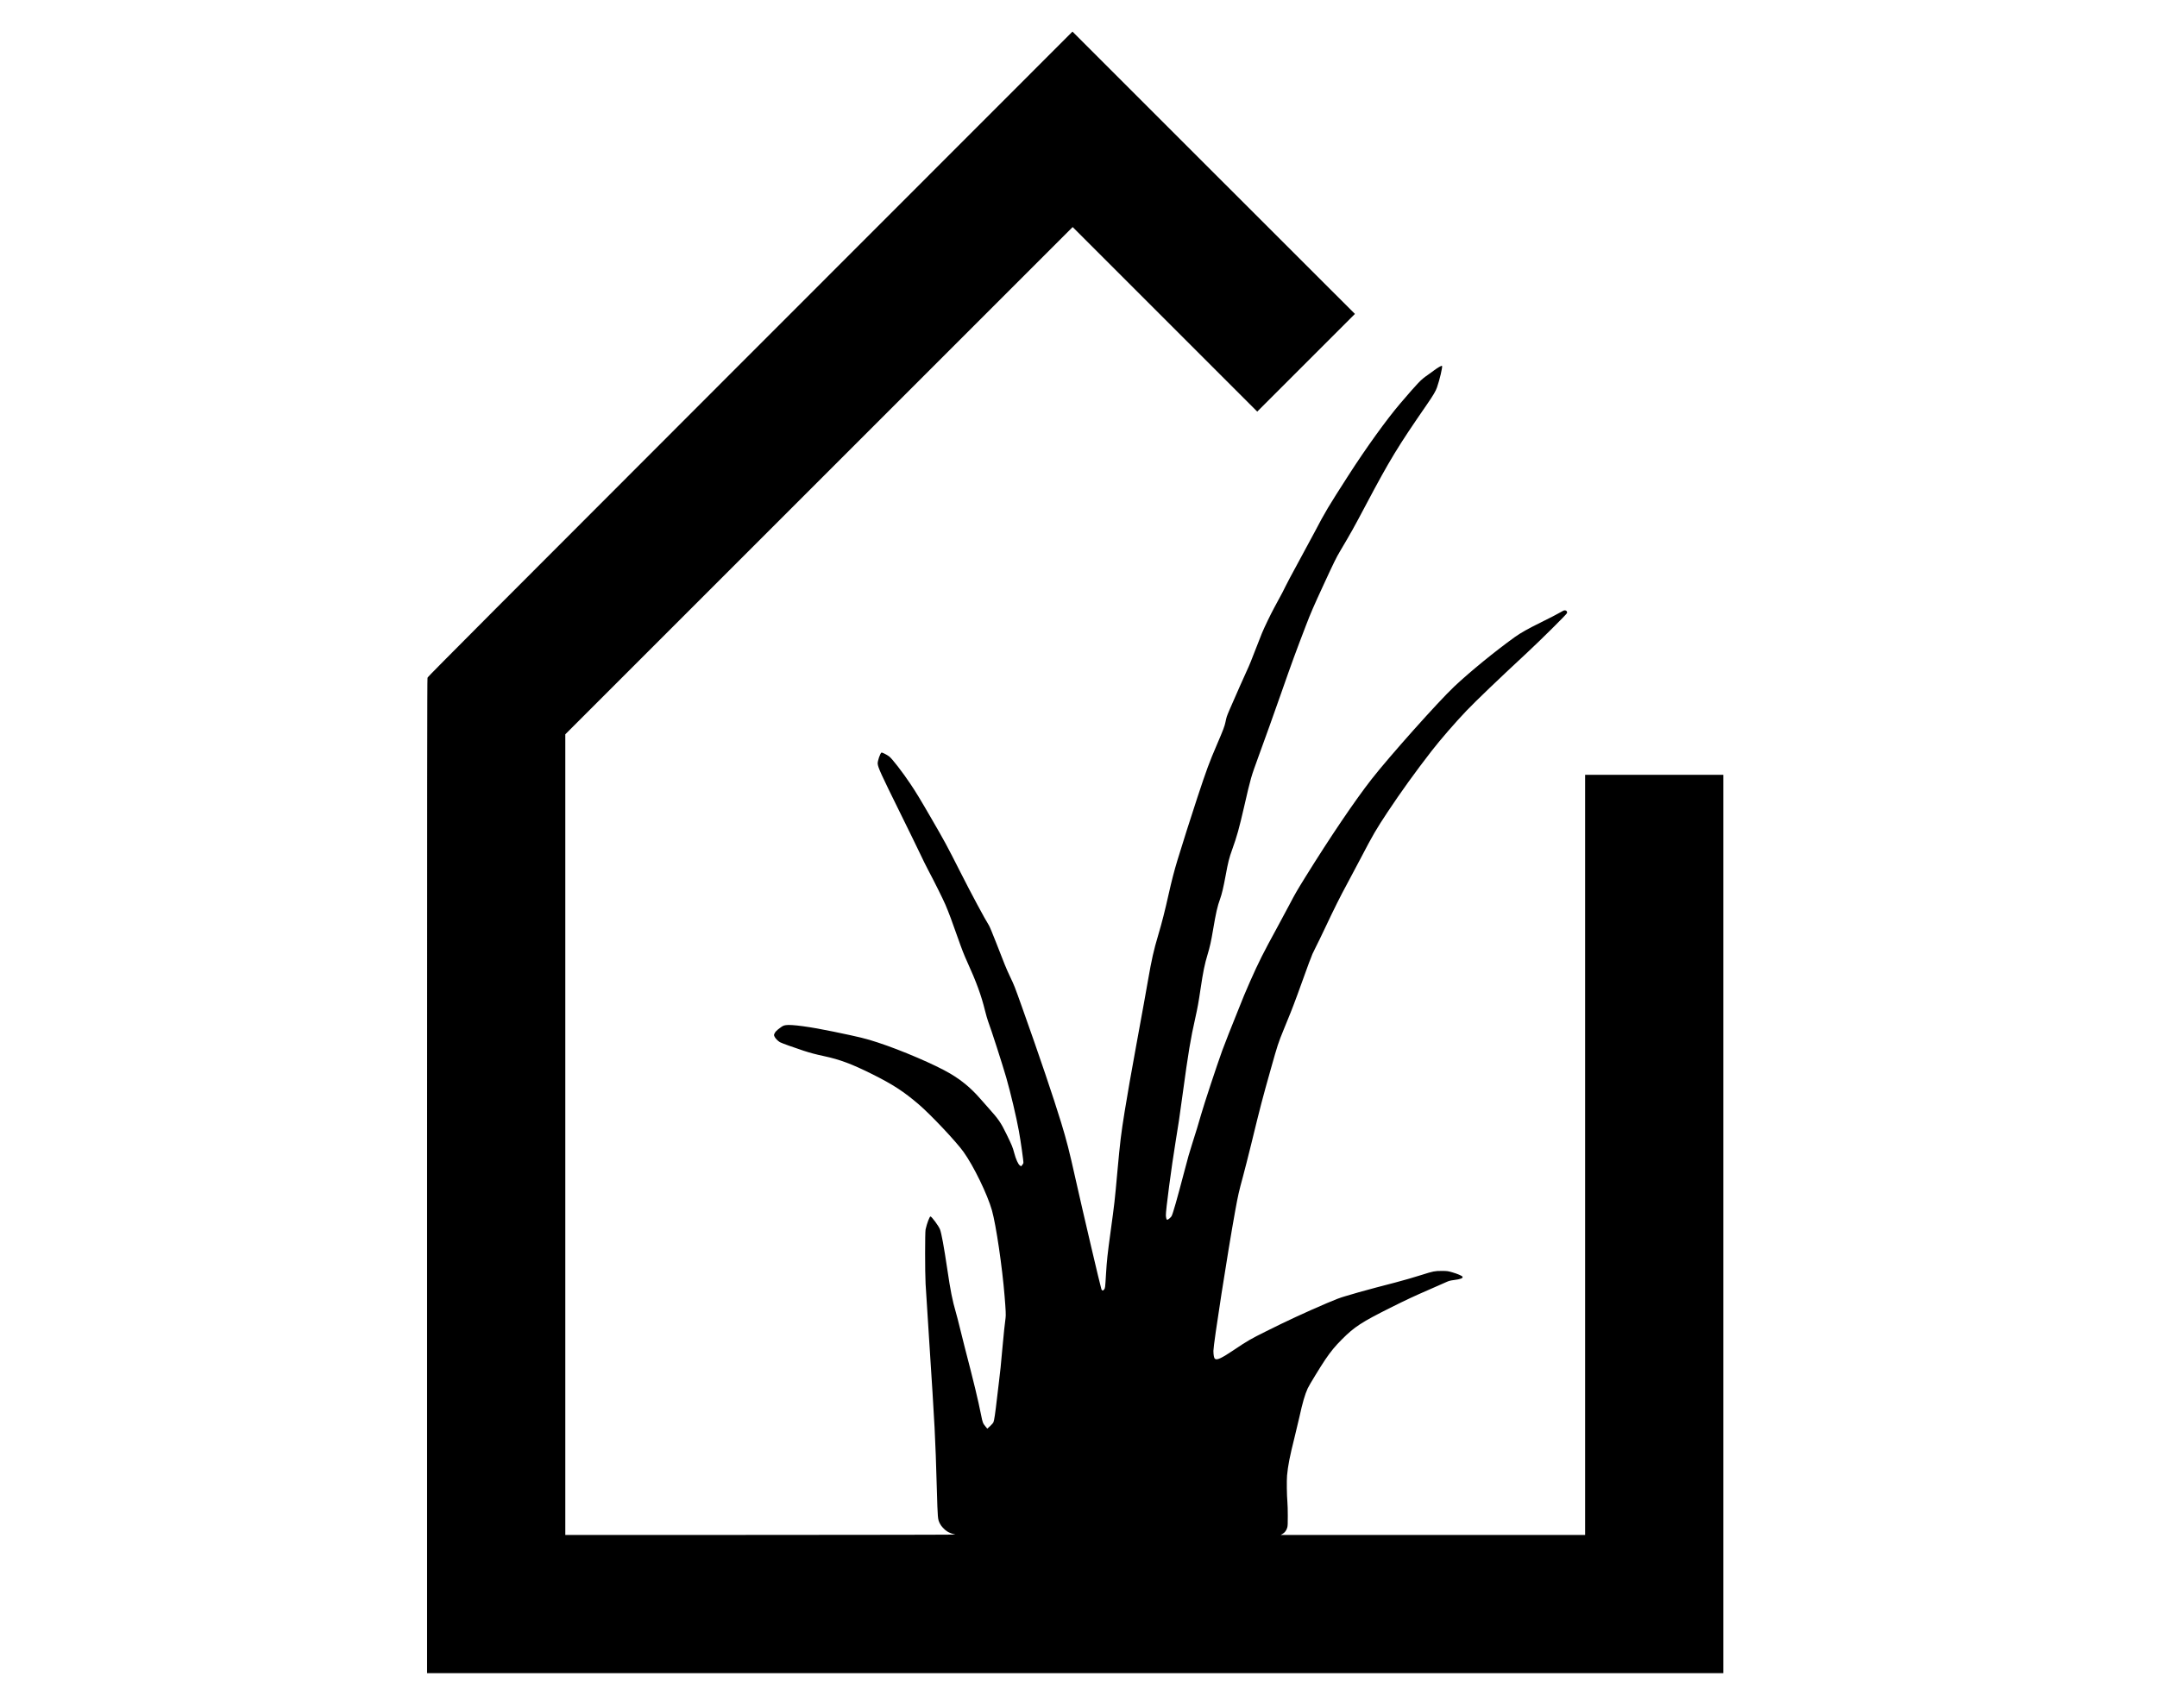
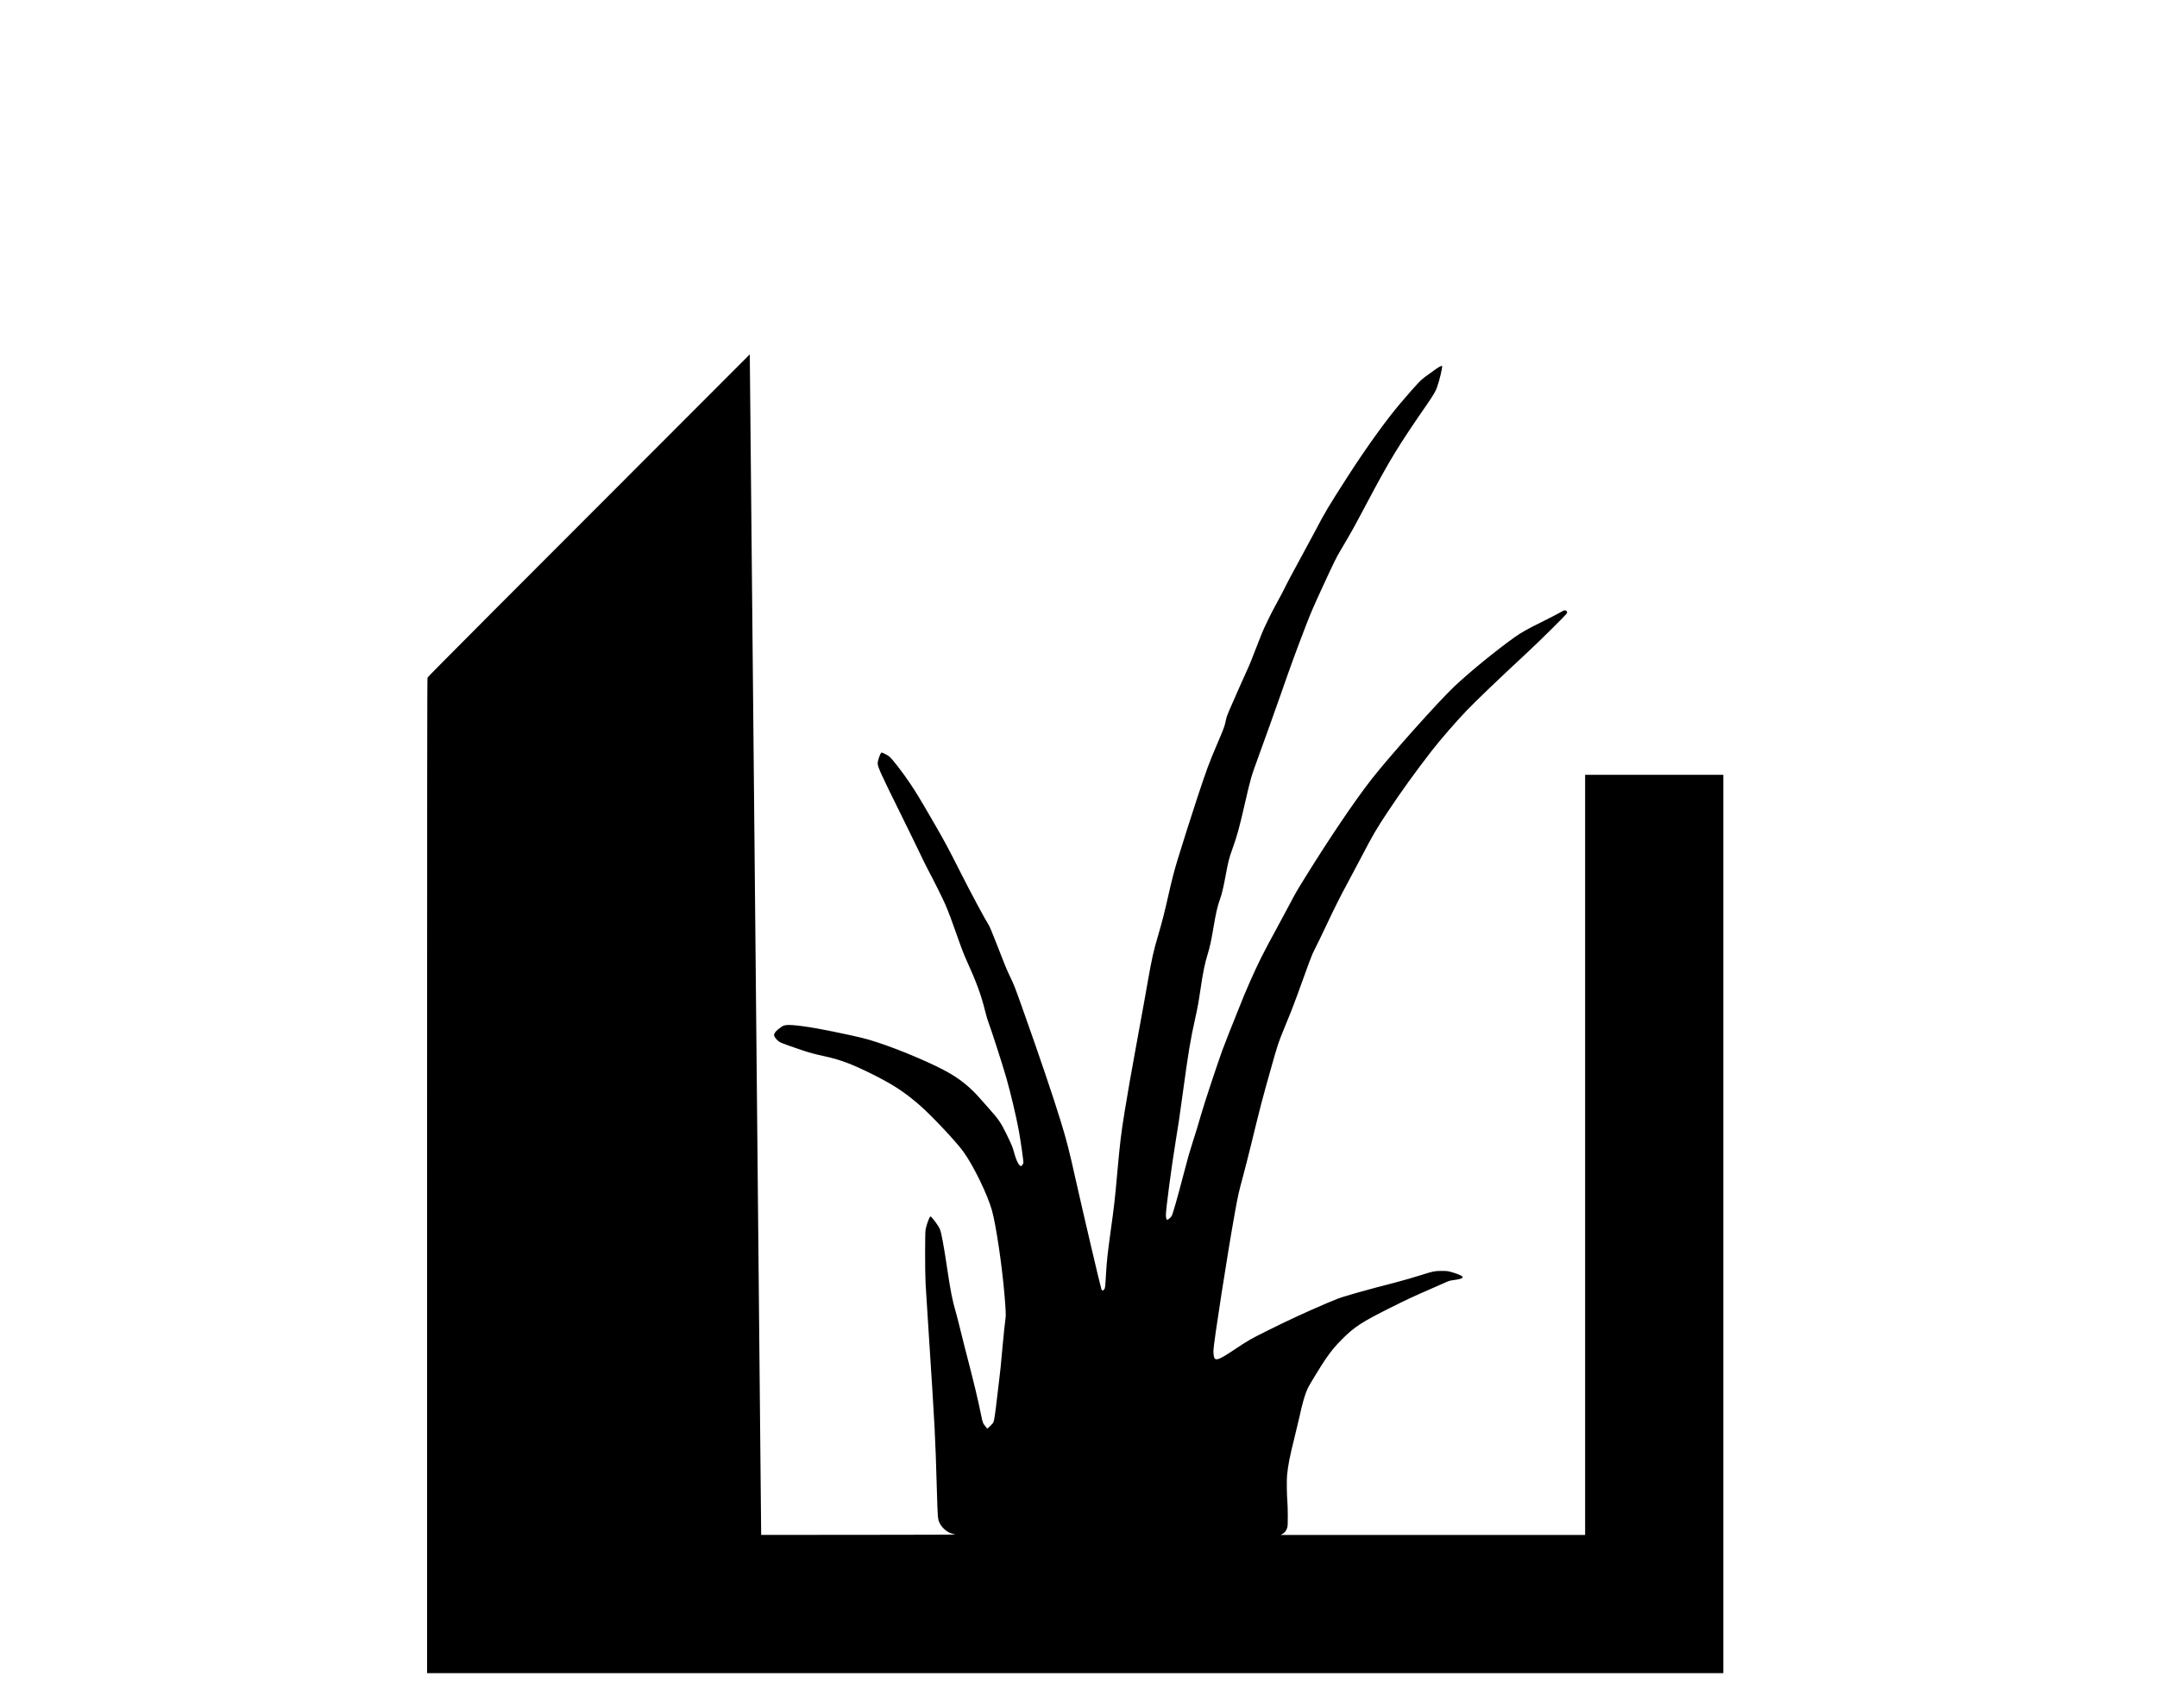
<svg xmlns="http://www.w3.org/2000/svg" version="1.0" width="5884pt" height="4659pt" viewBox="0 0 5884 4659" preserveAspectRatio="xMidYMid meet">
  <g transform="translate(0,4659) scale(0.1,-0.1)" fill="#000000" stroke="none">
-     <path d="M20453 36921 c-6706 -6710 -8800 -8810 -8791 -8819 9 -9 9 -12 0 -12 -9 0 -12 -3023 -12 -13575 l0 -13575 17680 0 17680 0 0 12255 0 12255 -1885 0 -1885 0 0 -10370 0 -10370 -4152 0 -4153 0 52 30 c61 35 104 93 127 170 13 44 16 103 15 319 0 146 -4 313 -10 371 -17 194 -22 588 -10 731 25 273 71 508 206 1049 46 184 104 430 130 545 86 394 151 617 228 786 39 86 349 593 478 784 154 226 267 364 459 556 337 338 532 465 1317 858 449 224 621 305 1113 519 190 83 380 166 422 186 61 28 103 39 197 51 184 24 253 50 237 90 -9 25 -142 82 -283 122 -122 35 -135 36 -288 37 -182 1 -237 -10 -530 -104 -219 -70 -490 -148 -740 -214 -115 -30 -348 -91 -517 -135 -169 -45 -385 -104 -480 -131 -95 -28 -256 -75 -358 -105 -142 -41 -259 -85 -500 -188 -600 -257 -1107 -492 -1660 -769 -426 -212 -514 -263 -866 -500 -354 -238 -477 -296 -532 -251 -26 21 -41 101 -42 216 0 184 391 2701 594 3817 77 425 101 530 212 938 47 173 145 560 219 860 266 1090 303 1232 547 2097 179 636 197 691 345 1053 57 142 142 349 188 462 78 191 268 707 442 1195 41 116 92 252 114 302 21 51 39 97 39 102 0 5 40 87 89 183 49 95 167 337 261 538 254 538 408 847 605 1210 97 179 267 498 377 710 320 613 404 758 723 1240 359 541 752 1087 1200 1665 238 306 645 776 946 1091 263 275 890 876 1669 1599 352 327 1068 1037 1075 1067 14 57 -37 92 -98 67 -17 -7 -72 -37 -122 -67 -49 -30 -261 -139 -470 -242 -380 -188 -569 -294 -733 -411 -538 -387 -1223 -946 -1654 -1352 -427 -402 -1775 -1913 -2254 -2527 -455 -582 -1133 -1585 -1806 -2670 -232 -375 -279 -455 -433 -750 -65 -124 -212 -397 -326 -608 -402 -736 -510 -952 -752 -1497 -130 -294 -178 -411 -352 -850 -67 -170 -170 -427 -228 -570 -57 -143 -137 -350 -177 -460 -152 -421 -493 -1454 -575 -1741 -89 -309 -128 -437 -245 -804 -80 -250 -108 -349 -225 -795 -185 -706 -298 -1102 -335 -1174 -17 -34 -96 -101 -119 -101 -19 0 -33 42 -38 119 -7 117 156 1348 267 2022 74 445 101 629 190 1283 157 1152 215 1503 346 2083 62 278 88 419 144 798 68 459 112 673 190 930 63 208 97 359 151 680 76 452 119 642 190 835 49 134 93 323 153 646 67 364 95 476 180 711 128 356 185 560 325 1168 185 804 181 787 391 1365 222 609 384 1061 614 1716 313 893 388 1098 684 1869 126 329 200 500 477 1100 287 622 343 737 455 925 304 514 356 606 705 1265 650 1226 859 1570 1663 2735 166 241 237 360 271 460 74 211 157 568 137 587 -12 13 -113 -44 -211 -118 -56 -42 -139 -102 -185 -134 -184 -127 -244 -190 -741 -770 -369 -431 -935 -1216 -1419 -1970 -545 -848 -635 -998 -910 -1525 -68 -129 -269 -503 -448 -830 -179 -327 -339 -629 -357 -671 -30 -68 -88 -179 -308 -583 -100 -185 -265 -527 -333 -691 -31 -77 -119 -300 -195 -496 -75 -196 -148 -378 -162 -405 -33 -65 -435 -973 -525 -1184 -81 -191 -84 -200 -113 -340 -24 -116 -62 -217 -229 -605 -217 -505 -281 -679 -538 -1455 -147 -444 -440 -1365 -542 -1705 -91 -300 -158 -561 -241 -930 -101 -454 -187 -790 -284 -1115 -123 -411 -181 -670 -280 -1240 -57 -328 -128 -722 -320 -1770 -138 -754 -243 -1349 -316 -1805 -100 -624 -123 -811 -199 -1645 -73 -810 -78 -854 -185 -1635 -85 -625 -101 -771 -125 -1155 -23 -385 -23 -382 -50 -420 -28 -40 -56 -39 -75 3 -20 42 -520 2177 -709 3023 -170 762 -238 1028 -392 1533 -211 689 -602 1844 -1059 3126 -217 608 -213 598 -340 865 -91 192 -152 340 -380 931 -85 218 -169 421 -188 450 -114 179 -478 859 -777 1449 -378 746 -425 833 -800 1480 -305 527 -417 711 -571 940 -209 313 -501 690 -576 743 -69 51 -190 110 -207 104 -35 -14 -111 -236 -104 -305 11 -110 94 -290 611 -1337 223 -451 466 -950 542 -1110 75 -159 176 -364 225 -455 151 -282 403 -788 468 -940 96 -225 187 -470 341 -910 108 -308 169 -464 256 -655 249 -547 384 -917 485 -1330 28 -113 66 -244 84 -292 79 -205 395 -1186 496 -1538 116 -404 275 -1074 343 -1450 50 -272 131 -847 124 -876 -3 -13 -19 -39 -34 -57 l-28 -33 -35 23 c-46 31 -109 171 -155 345 -40 152 -62 206 -209 508 -154 317 -220 412 -495 718 -75 84 -179 202 -232 262 -242 276 -492 485 -805 671 -405 241 -1338 641 -1984 852 -338 110 -463 141 -1215 297 -619 129 -1139 200 -1288 175 -67 -11 -82 -18 -167 -81 -84 -61 -125 -105 -145 -152 -15 -35 -14 -41 3 -80 22 -49 90 -118 147 -152 43 -25 387 -149 645 -233 191 -62 334 -100 555 -147 438 -94 759 -214 1325 -496 553 -276 852 -471 1255 -815 329 -281 1023 -1016 1228 -1302 275 -382 654 -1163 776 -1597 112 -400 280 -1538 345 -2345 31 -375 37 -512 26 -589 -22 -153 -50 -429 -85 -811 -45 -505 -59 -642 -95 -930 -16 -129 -41 -336 -55 -460 -44 -388 -75 -602 -96 -645 -10 -22 -52 -70 -93 -107 l-74 -68 -40 48 c-81 97 -88 116 -127 312 -86 432 -199 900 -450 1865 -42 160 -102 403 -135 540 -33 138 -80 320 -105 405 -97 335 -147 587 -235 1183 -92 618 -158 980 -200 1087 -34 89 -227 350 -258 350 -26 0 -98 -192 -134 -355 -17 -79 -17 -1165 0 -1480 7 -121 48 -773 92 -1450 167 -2576 171 -2652 215 -4155 24 -816 24 -817 82 -937 35 -72 121 -165 196 -214 59 -38 147 -72 228 -88 25 -5 -2242 -9 -5298 -10 l-5343 -1 0 10923 0 10922 6920 6920 6920 6920 2518 -2518 2517 -2517 1333 1333 1332 1332 -3853 3851 -3852 3852 -8802 -8807z" />
+     <path d="M20453 36921 c-6706 -6710 -8800 -8810 -8791 -8819 9 -9 9 -12 0 -12 -9 0 -12 -3023 -12 -13575 l0 -13575 17680 0 17680 0 0 12255 0 12255 -1885 0 -1885 0 0 -10370 0 -10370 -4152 0 -4153 0 52 30 c61 35 104 93 127 170 13 44 16 103 15 319 0 146 -4 313 -10 371 -17 194 -22 588 -10 731 25 273 71 508 206 1049 46 184 104 430 130 545 86 394 151 617 228 786 39 86 349 593 478 784 154 226 267 364 459 556 337 338 532 465 1317 858 449 224 621 305 1113 519 190 83 380 166 422 186 61 28 103 39 197 51 184 24 253 50 237 90 -9 25 -142 82 -283 122 -122 35 -135 36 -288 37 -182 1 -237 -10 -530 -104 -219 -70 -490 -148 -740 -214 -115 -30 -348 -91 -517 -135 -169 -45 -385 -104 -480 -131 -95 -28 -256 -75 -358 -105 -142 -41 -259 -85 -500 -188 -600 -257 -1107 -492 -1660 -769 -426 -212 -514 -263 -866 -500 -354 -238 -477 -296 -532 -251 -26 21 -41 101 -42 216 0 184 391 2701 594 3817 77 425 101 530 212 938 47 173 145 560 219 860 266 1090 303 1232 547 2097 179 636 197 691 345 1053 57 142 142 349 188 462 78 191 268 707 442 1195 41 116 92 252 114 302 21 51 39 97 39 102 0 5 40 87 89 183 49 95 167 337 261 538 254 538 408 847 605 1210 97 179 267 498 377 710 320 613 404 758 723 1240 359 541 752 1087 1200 1665 238 306 645 776 946 1091 263 275 890 876 1669 1599 352 327 1068 1037 1075 1067 14 57 -37 92 -98 67 -17 -7 -72 -37 -122 -67 -49 -30 -261 -139 -470 -242 -380 -188 -569 -294 -733 -411 -538 -387 -1223 -946 -1654 -1352 -427 -402 -1775 -1913 -2254 -2527 -455 -582 -1133 -1585 -1806 -2670 -232 -375 -279 -455 -433 -750 -65 -124 -212 -397 -326 -608 -402 -736 -510 -952 -752 -1497 -130 -294 -178 -411 -352 -850 -67 -170 -170 -427 -228 -570 -57 -143 -137 -350 -177 -460 -152 -421 -493 -1454 -575 -1741 -89 -309 -128 -437 -245 -804 -80 -250 -108 -349 -225 -795 -185 -706 -298 -1102 -335 -1174 -17 -34 -96 -101 -119 -101 -19 0 -33 42 -38 119 -7 117 156 1348 267 2022 74 445 101 629 190 1283 157 1152 215 1503 346 2083 62 278 88 419 144 798 68 459 112 673 190 930 63 208 97 359 151 680 76 452 119 642 190 835 49 134 93 323 153 646 67 364 95 476 180 711 128 356 185 560 325 1168 185 804 181 787 391 1365 222 609 384 1061 614 1716 313 893 388 1098 684 1869 126 329 200 500 477 1100 287 622 343 737 455 925 304 514 356 606 705 1265 650 1226 859 1570 1663 2735 166 241 237 360 271 460 74 211 157 568 137 587 -12 13 -113 -44 -211 -118 -56 -42 -139 -102 -185 -134 -184 -127 -244 -190 -741 -770 -369 -431 -935 -1216 -1419 -1970 -545 -848 -635 -998 -910 -1525 -68 -129 -269 -503 -448 -830 -179 -327 -339 -629 -357 -671 -30 -68 -88 -179 -308 -583 -100 -185 -265 -527 -333 -691 -31 -77 -119 -300 -195 -496 -75 -196 -148 -378 -162 -405 -33 -65 -435 -973 -525 -1184 -81 -191 -84 -200 -113 -340 -24 -116 -62 -217 -229 -605 -217 -505 -281 -679 -538 -1455 -147 -444 -440 -1365 -542 -1705 -91 -300 -158 -561 -241 -930 -101 -454 -187 -790 -284 -1115 -123 -411 -181 -670 -280 -1240 -57 -328 -128 -722 -320 -1770 -138 -754 -243 -1349 -316 -1805 -100 -624 -123 -811 -199 -1645 -73 -810 -78 -854 -185 -1635 -85 -625 -101 -771 -125 -1155 -23 -385 -23 -382 -50 -420 -28 -40 -56 -39 -75 3 -20 42 -520 2177 -709 3023 -170 762 -238 1028 -392 1533 -211 689 -602 1844 -1059 3126 -217 608 -213 598 -340 865 -91 192 -152 340 -380 931 -85 218 -169 421 -188 450 -114 179 -478 859 -777 1449 -378 746 -425 833 -800 1480 -305 527 -417 711 -571 940 -209 313 -501 690 -576 743 -69 51 -190 110 -207 104 -35 -14 -111 -236 -104 -305 11 -110 94 -290 611 -1337 223 -451 466 -950 542 -1110 75 -159 176 -364 225 -455 151 -282 403 -788 468 -940 96 -225 187 -470 341 -910 108 -308 169 -464 256 -655 249 -547 384 -917 485 -1330 28 -113 66 -244 84 -292 79 -205 395 -1186 496 -1538 116 -404 275 -1074 343 -1450 50 -272 131 -847 124 -876 -3 -13 -19 -39 -34 -57 l-28 -33 -35 23 c-46 31 -109 171 -155 345 -40 152 -62 206 -209 508 -154 317 -220 412 -495 718 -75 84 -179 202 -232 262 -242 276 -492 485 -805 671 -405 241 -1338 641 -1984 852 -338 110 -463 141 -1215 297 -619 129 -1139 200 -1288 175 -67 -11 -82 -18 -167 -81 -84 -61 -125 -105 -145 -152 -15 -35 -14 -41 3 -80 22 -49 90 -118 147 -152 43 -25 387 -149 645 -233 191 -62 334 -100 555 -147 438 -94 759 -214 1325 -496 553 -276 852 -471 1255 -815 329 -281 1023 -1016 1228 -1302 275 -382 654 -1163 776 -1597 112 -400 280 -1538 345 -2345 31 -375 37 -512 26 -589 -22 -153 -50 -429 -85 -811 -45 -505 -59 -642 -95 -930 -16 -129 -41 -336 -55 -460 -44 -388 -75 -602 -96 -645 -10 -22 -52 -70 -93 -107 l-74 -68 -40 48 c-81 97 -88 116 -127 312 -86 432 -199 900 -450 1865 -42 160 -102 403 -135 540 -33 138 -80 320 -105 405 -97 335 -147 587 -235 1183 -92 618 -158 980 -200 1087 -34 89 -227 350 -258 350 -26 0 -98 -192 -134 -355 -17 -79 -17 -1165 0 -1480 7 -121 48 -773 92 -1450 167 -2576 171 -2652 215 -4155 24 -816 24 -817 82 -937 35 -72 121 -165 196 -214 59 -38 147 -72 228 -88 25 -5 -2242 -9 -5298 -10 z" />
  </g>
</svg>